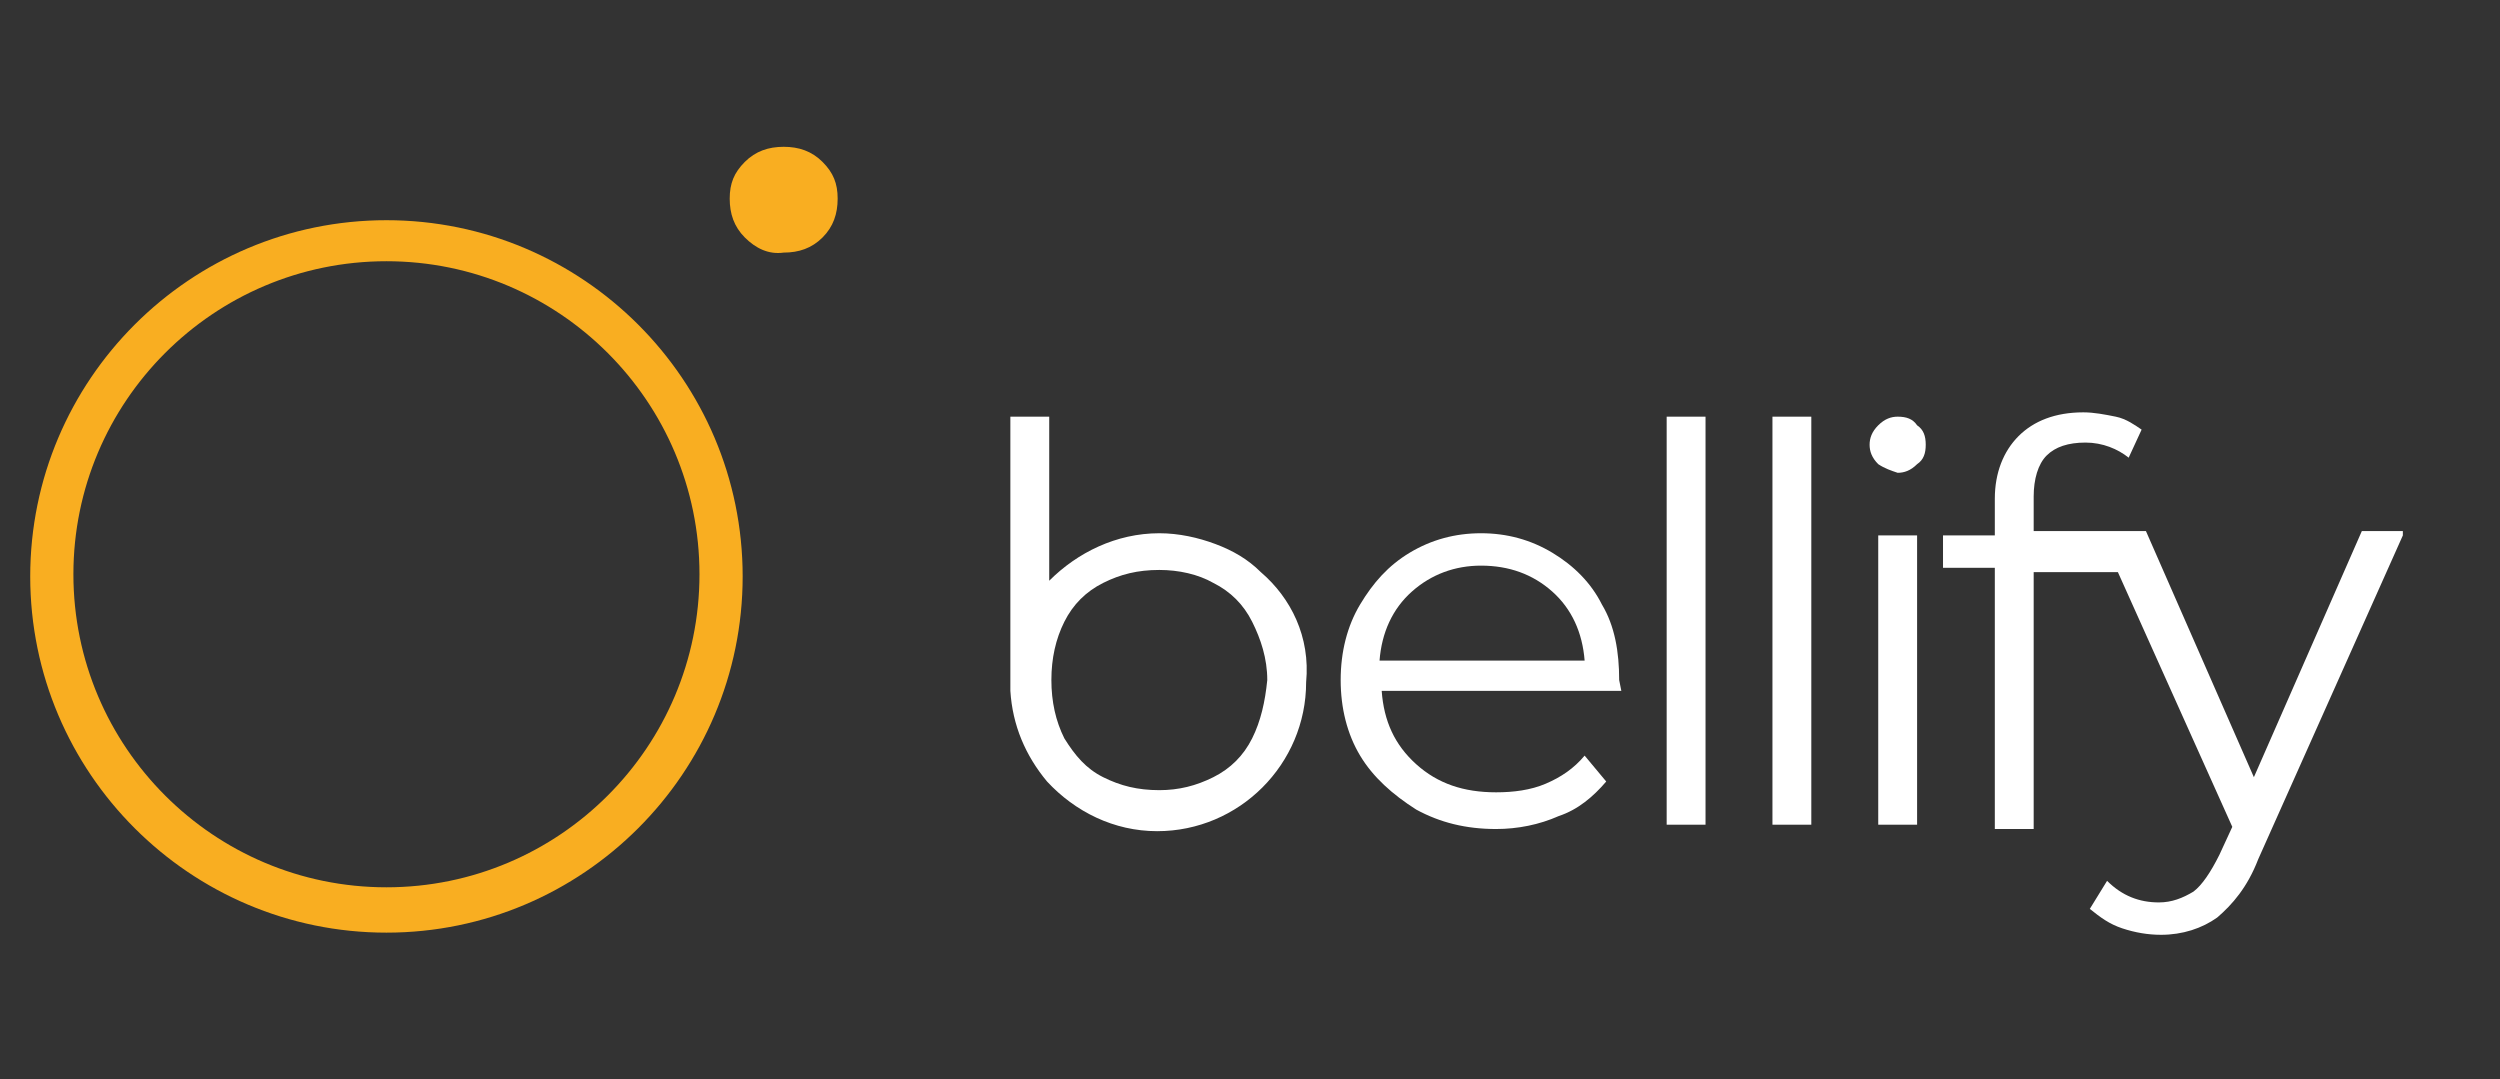
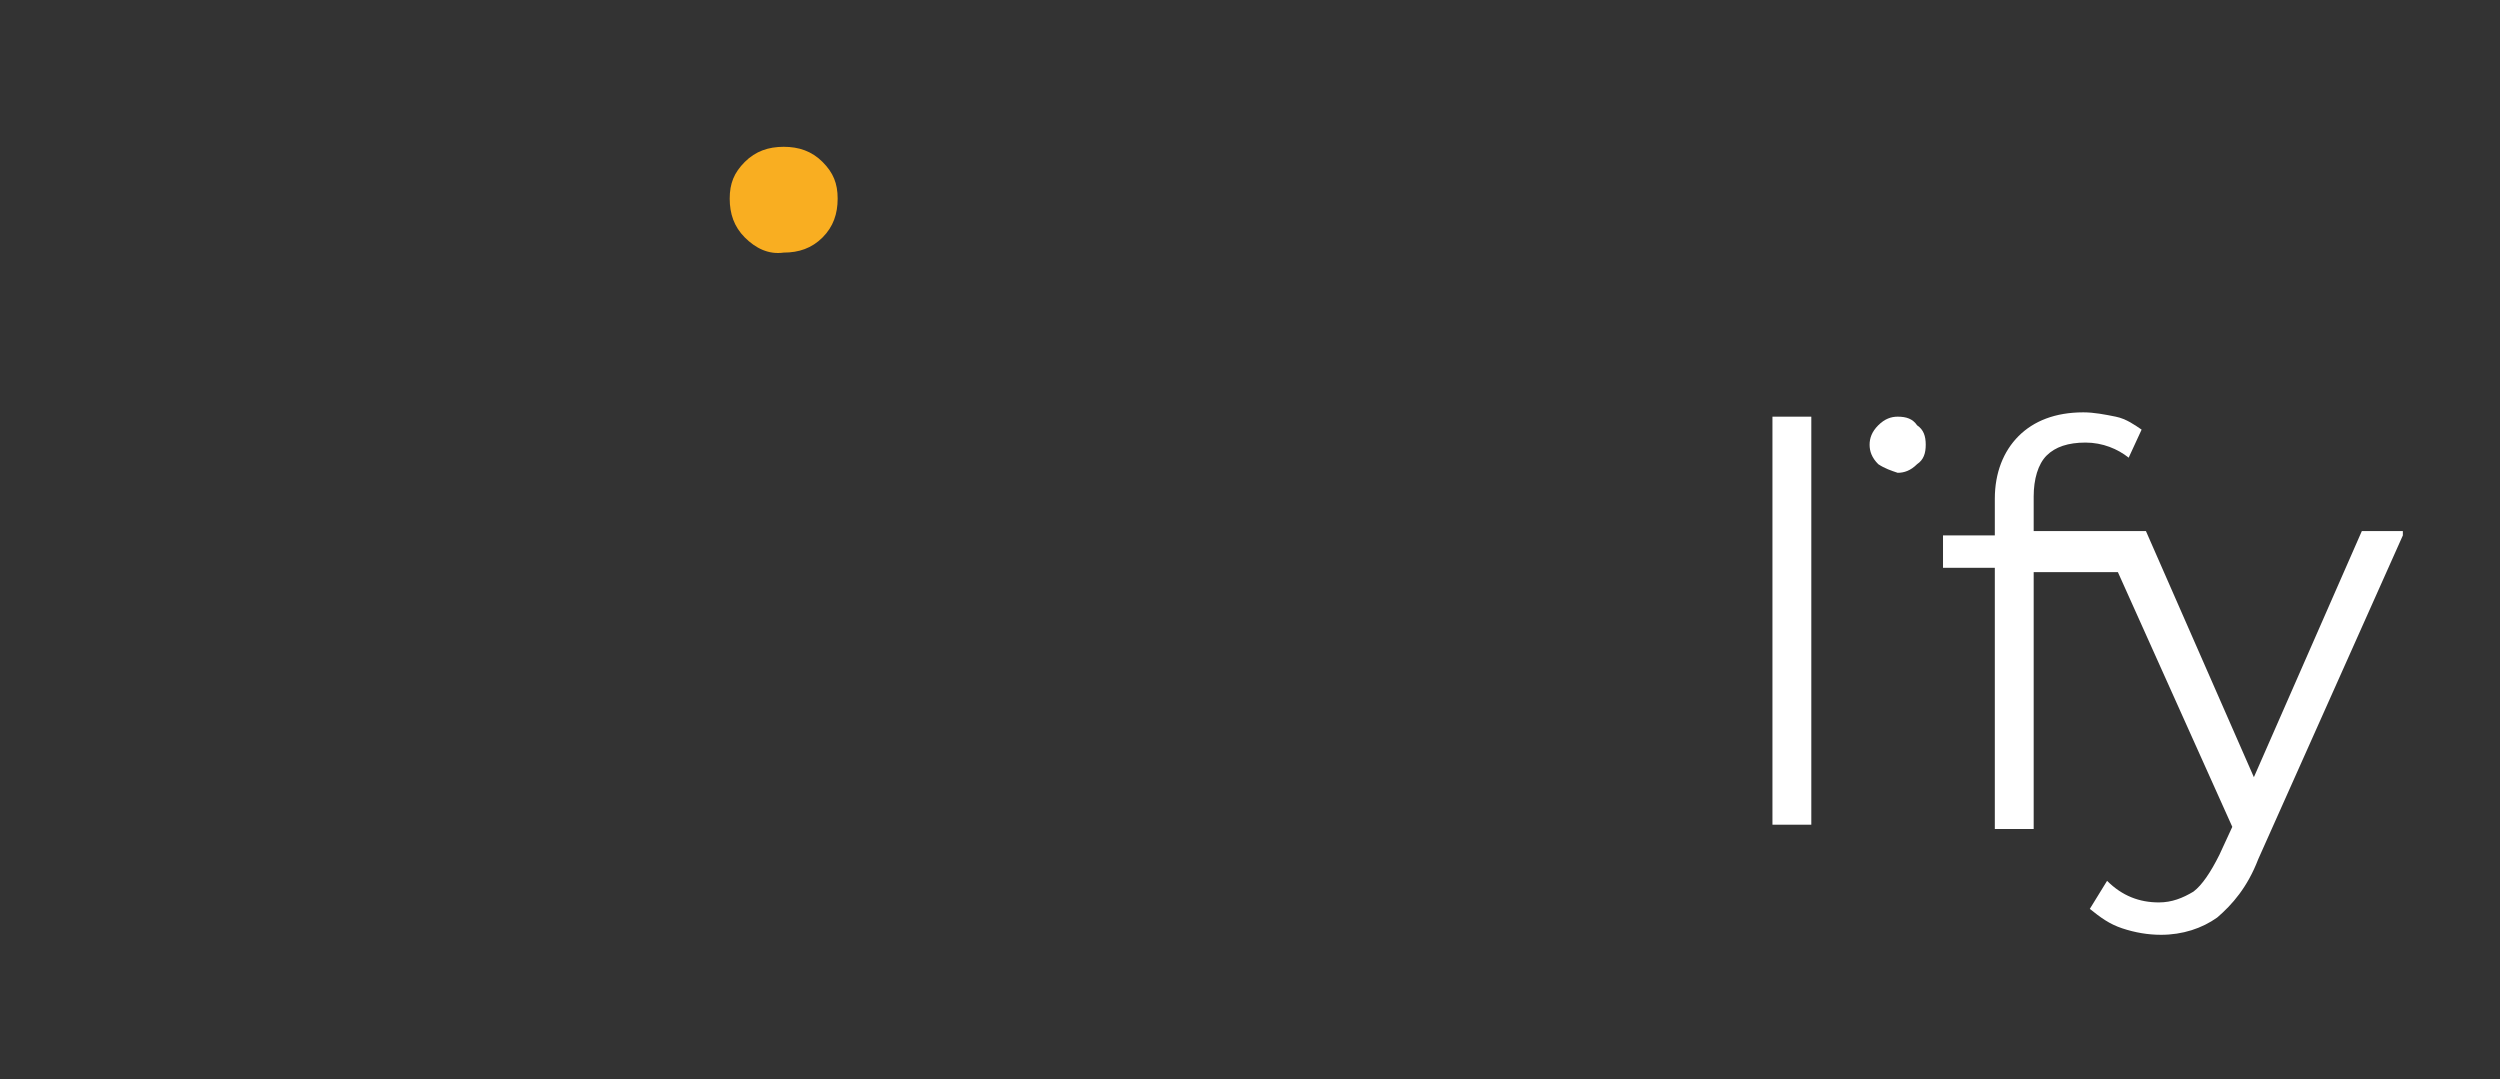
<svg xmlns="http://www.w3.org/2000/svg" version="1.1" id="Capa_1" x="0px" y="0px" viewBox="0 0 115.8 50" style="enable-background:new 0 0 115.8 50;" xml:space="preserve">
  <rect x="0" y="0" width="115.8" height="50" fill="#333333" stroke="none" />
  <style type="text/css">
	.st0{fill:#FFFFFF;}
	.st1{fill:#F9AE21;}
	.st2{fill:#282828;}
</style>
  <g>
-     <path class="st0" d="M75.1,32H64c0.1,1.4,0.6,2.5,1.6,3.4c1,0.9,2.2,1.3,3.7,1.3c0.8,0,1.6-0.1,2.3-0.4c0.7-0.3,1.3-0.7,1.8-1.3   l1,1.2c-0.6,0.7-1.3,1.3-2.2,1.6c-0.9,0.4-1.9,0.6-2.9,0.6c-1.4,0-2.6-0.3-3.7-0.9C64.5,36.8,63.6,36,63,35c-0.6-1-0.9-2.2-0.9-3.5   c0-1.3,0.3-2.5,0.9-3.5c0.6-1,1.3-1.8,2.3-2.4c1-0.6,2.1-0.9,3.3-0.9c1.2,0,2.3,0.3,3.3,0.9c1,0.6,1.8,1.4,2.3,2.4   c0.6,1,0.8,2.2,0.8,3.5L75.1,32z M65.4,27.4c-0.9,0.8-1.4,1.9-1.5,3.2h9.5c-0.1-1.3-0.6-2.4-1.5-3.2c-0.9-0.8-2-1.2-3.3-1.2   C67.4,26.2,66.3,26.6,65.4,27.4" />
-     <rect x="77.2" y="19.3" class="st0" width="1.8" height="18.9" />
    <rect x="82.1" y="19.3" class="st0" width="1.8" height="18.9" />
    <path class="st0" d="M87,21.5c-0.3-0.3-0.4-0.6-0.4-0.9c0-0.3,0.1-0.6,0.4-0.9c0.3-0.3,0.6-0.4,0.9-0.4c0.4,0,0.7,0.1,0.9,0.4   c0.3,0.2,0.4,0.5,0.4,0.9c0,0.4-0.1,0.7-0.4,0.9c-0.3,0.3-0.6,0.4-0.9,0.4C87.6,21.8,87.3,21.7,87,21.5" />
-     <rect x="87" y="24.8" class="st0" width="1.8" height="13.4" />
    <path class="st0" d="M111.3,24.8l-6.7,15c-0.5,1.3-1.2,2.1-1.9,2.7c-0.7,0.5-1.6,0.8-2.6,0.8c-0.6,0-1.2-0.1-1.8-0.3   c-0.6-0.2-1-0.5-1.5-0.9l0.8-1.3c0.7,0.7,1.5,1,2.4,1c0.6,0,1.1-0.2,1.6-0.5c0.4-0.3,0.8-0.9,1.2-1.7l0.6-1.3l-5.3-11.8h-3.9v11.9   h-1.8V26.3h-2.4v-1.5h2.4v-1.7c0-1.2,0.4-2.2,1.1-2.9c0.7-0.7,1.7-1.1,3-1.1c0.5,0,1,0.1,1.5,0.2c0.5,0.1,0.9,0.4,1.2,0.6l-0.6,1.3   c-0.5-0.4-1.2-0.7-2-0.7c-0.8,0-1.4,0.2-1.8,0.6c-0.4,0.4-0.6,1.1-0.6,1.9v1.6h5.2l5,11.4l5-11.4H111.3z" />
-     <path class="st0" d="M58.4,26.5L58.4,26.5c-0.6-0.6-1.3-1-2.1-1.3c-0.8-0.3-1.7-0.5-2.6-0.5c-2,0-3.8,0.9-5.1,2.2v-7.6h-1.8v12.7   c0.1,1.6,0.7,3,1.7,4.2l0,0c1.3,1.4,3.1,2.3,5.1,2.3c3.8,0,6.9-3.1,6.9-6.9C60.7,29.5,59.8,27.7,58.4,26.5 M58,34.2   c-0.4,0.8-1,1.4-1.8,1.8c-0.8,0.4-1.6,0.6-2.5,0.6c-1,0-1.8-0.2-2.6-0.6c-0.8-0.4-1.3-1-1.8-1.8c-0.4-0.8-0.6-1.7-0.6-2.7   c0-1,0.2-1.9,0.6-2.7c0.4-0.8,1-1.4,1.8-1.8c0.8-0.4,1.6-0.6,2.6-0.6c0.9,0,1.8,0.2,2.5,0.6c0.8,0.4,1.4,1,1.8,1.8   c0.4,0.8,0.7,1.7,0.7,2.7C58.6,32.5,58.4,33.4,58,34.2" />
    <path class="st1" d="M34.5,11c-0.5-0.5-0.7-1.1-0.7-1.8c0-0.7,0.2-1.2,0.7-1.7C35,7,35.6,6.8,36.3,6.8c0.7,0,1.3,0.2,1.8,0.7   c0.5,0.5,0.7,1,0.7,1.7c0,0.7-0.2,1.3-0.7,1.8c-0.5,0.5-1.1,0.7-1.8,0.7C35.6,11.8,35,11.5,34.5,11" />
-     <path class="st1" d="M17.9,43.2c-9.1,0-16.5-7.4-16.5-16.5c0-9.1,7.4-16.5,16.5-16.5c9.1,0,16.5,7.4,16.5,16.5   C34.4,35.8,27,43.2,17.9,43.2 M17.9,12.1c-8,0-14.5,6.5-14.5,14.5s6.5,14.5,14.5,14.5c8,0,14.5-6.5,14.5-14.5S25.9,12.1,17.9,12.1" />
  </g>
</svg>